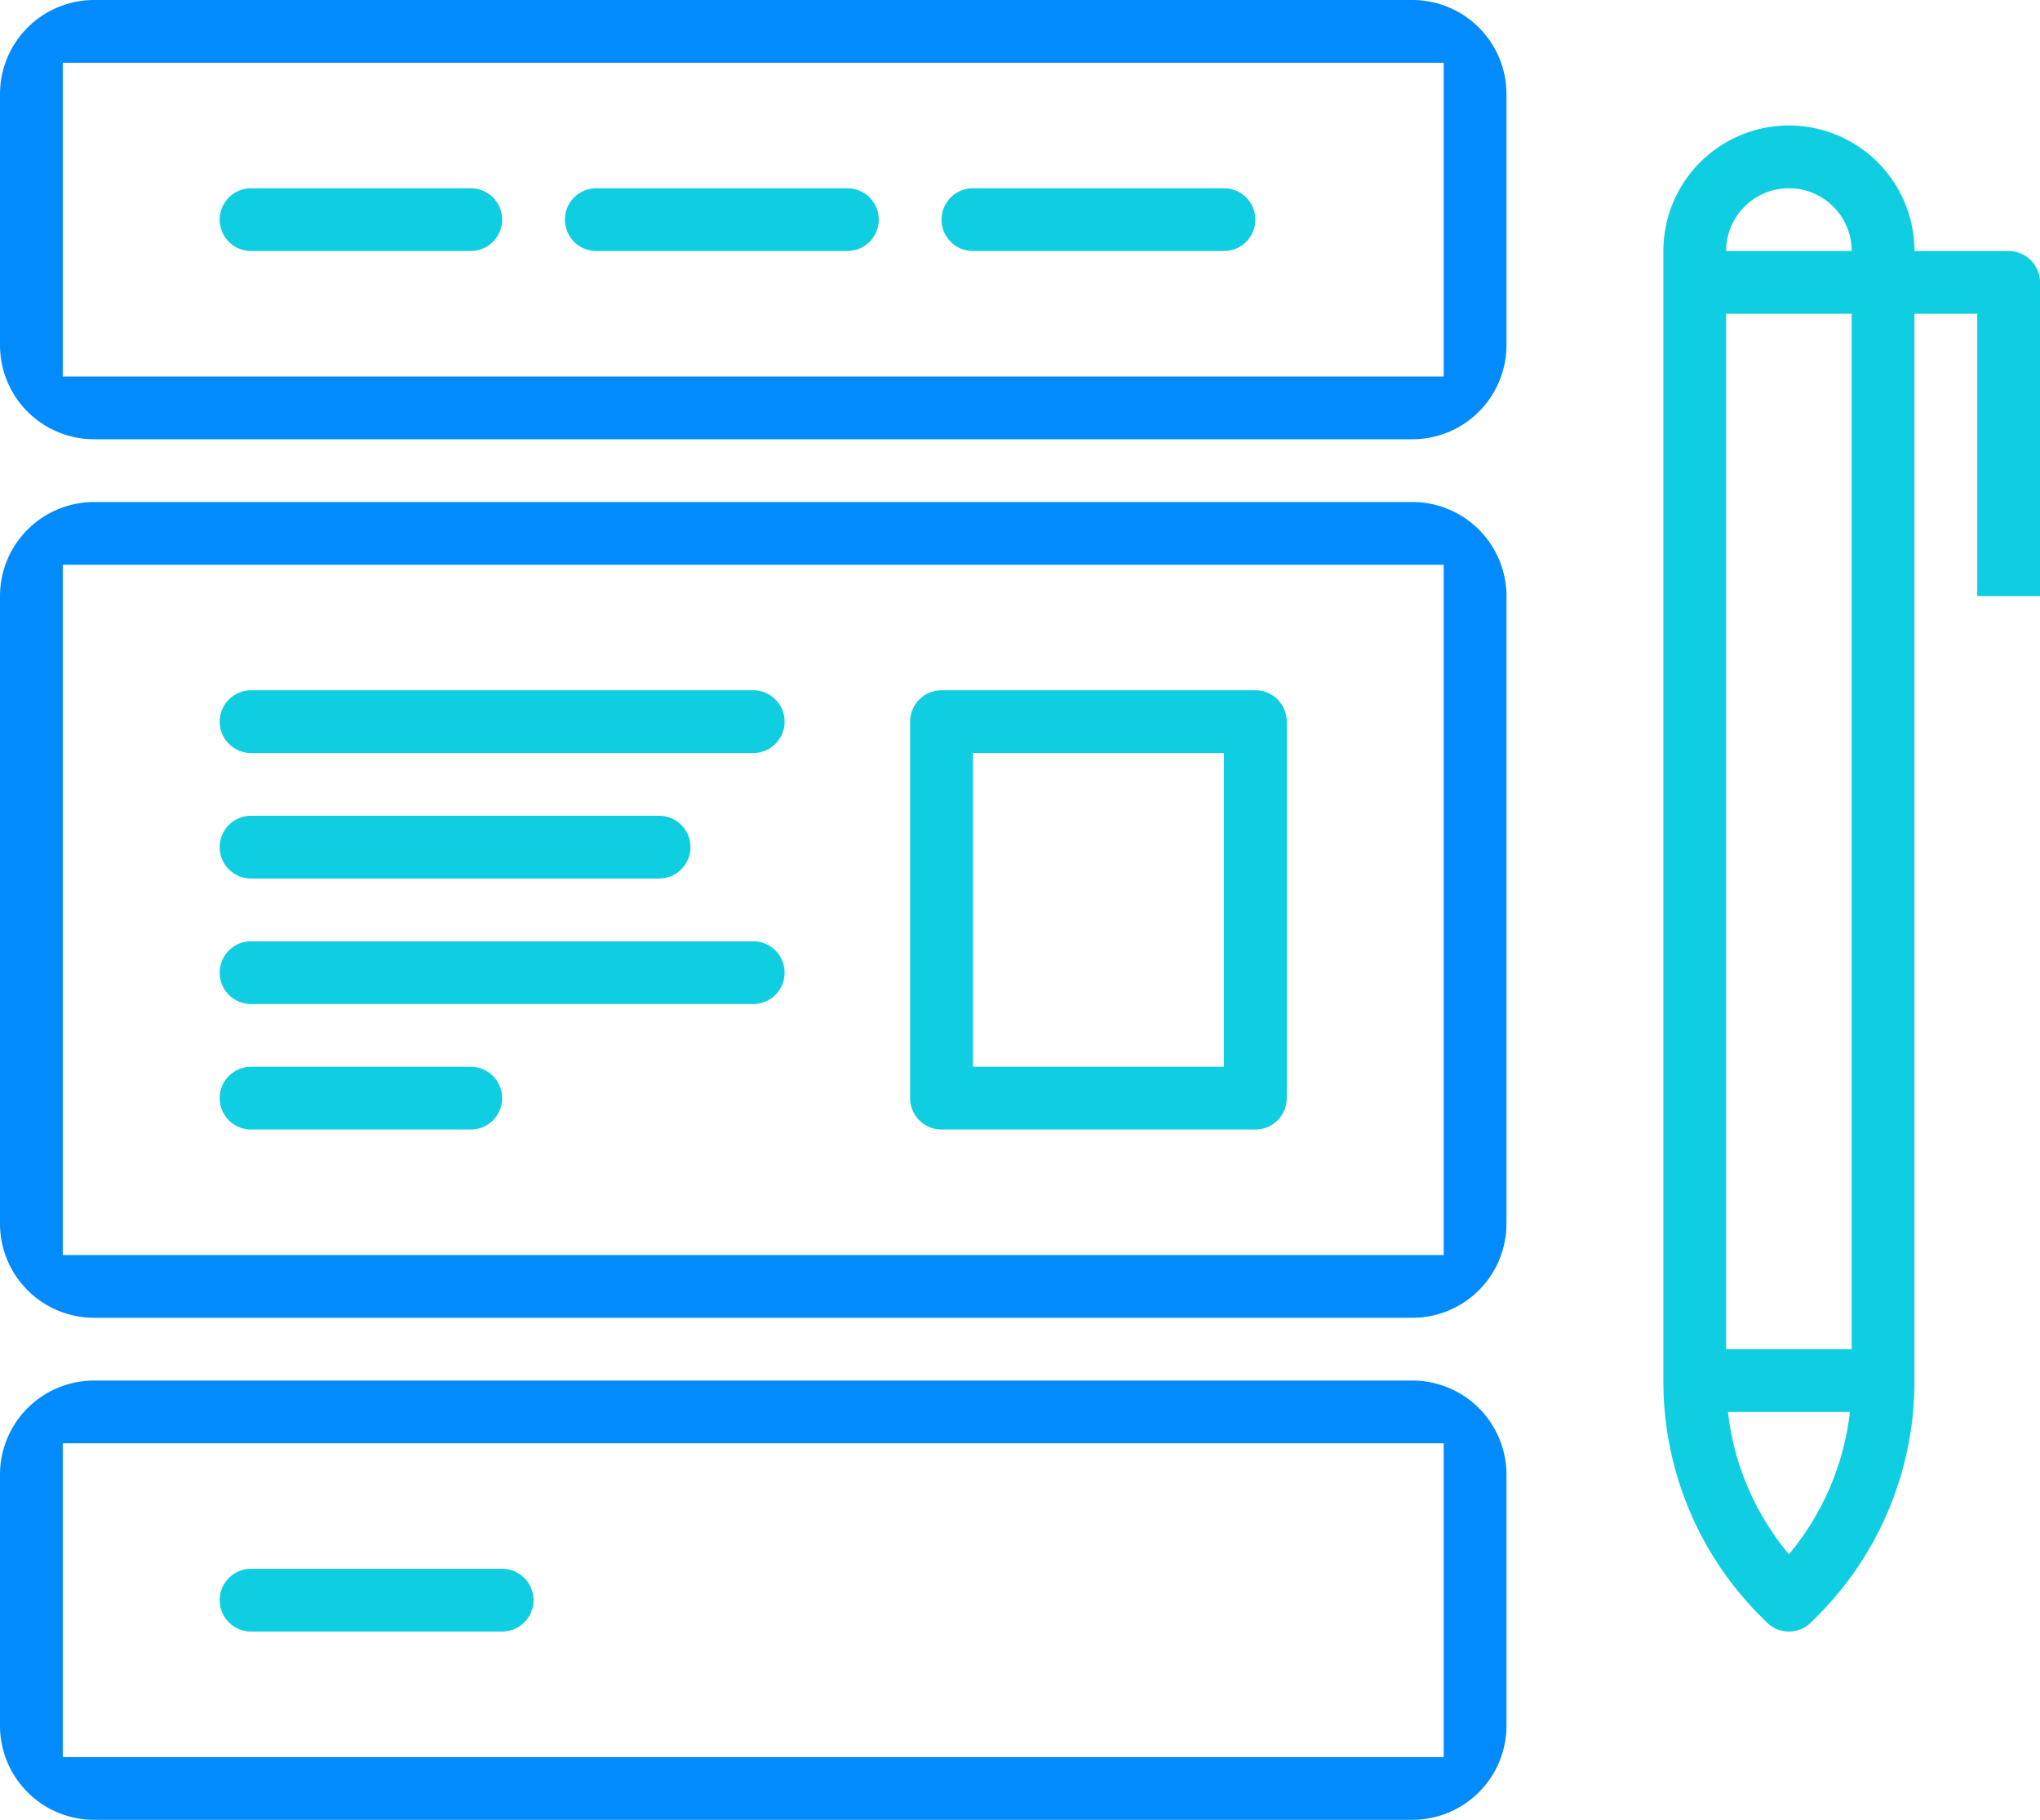
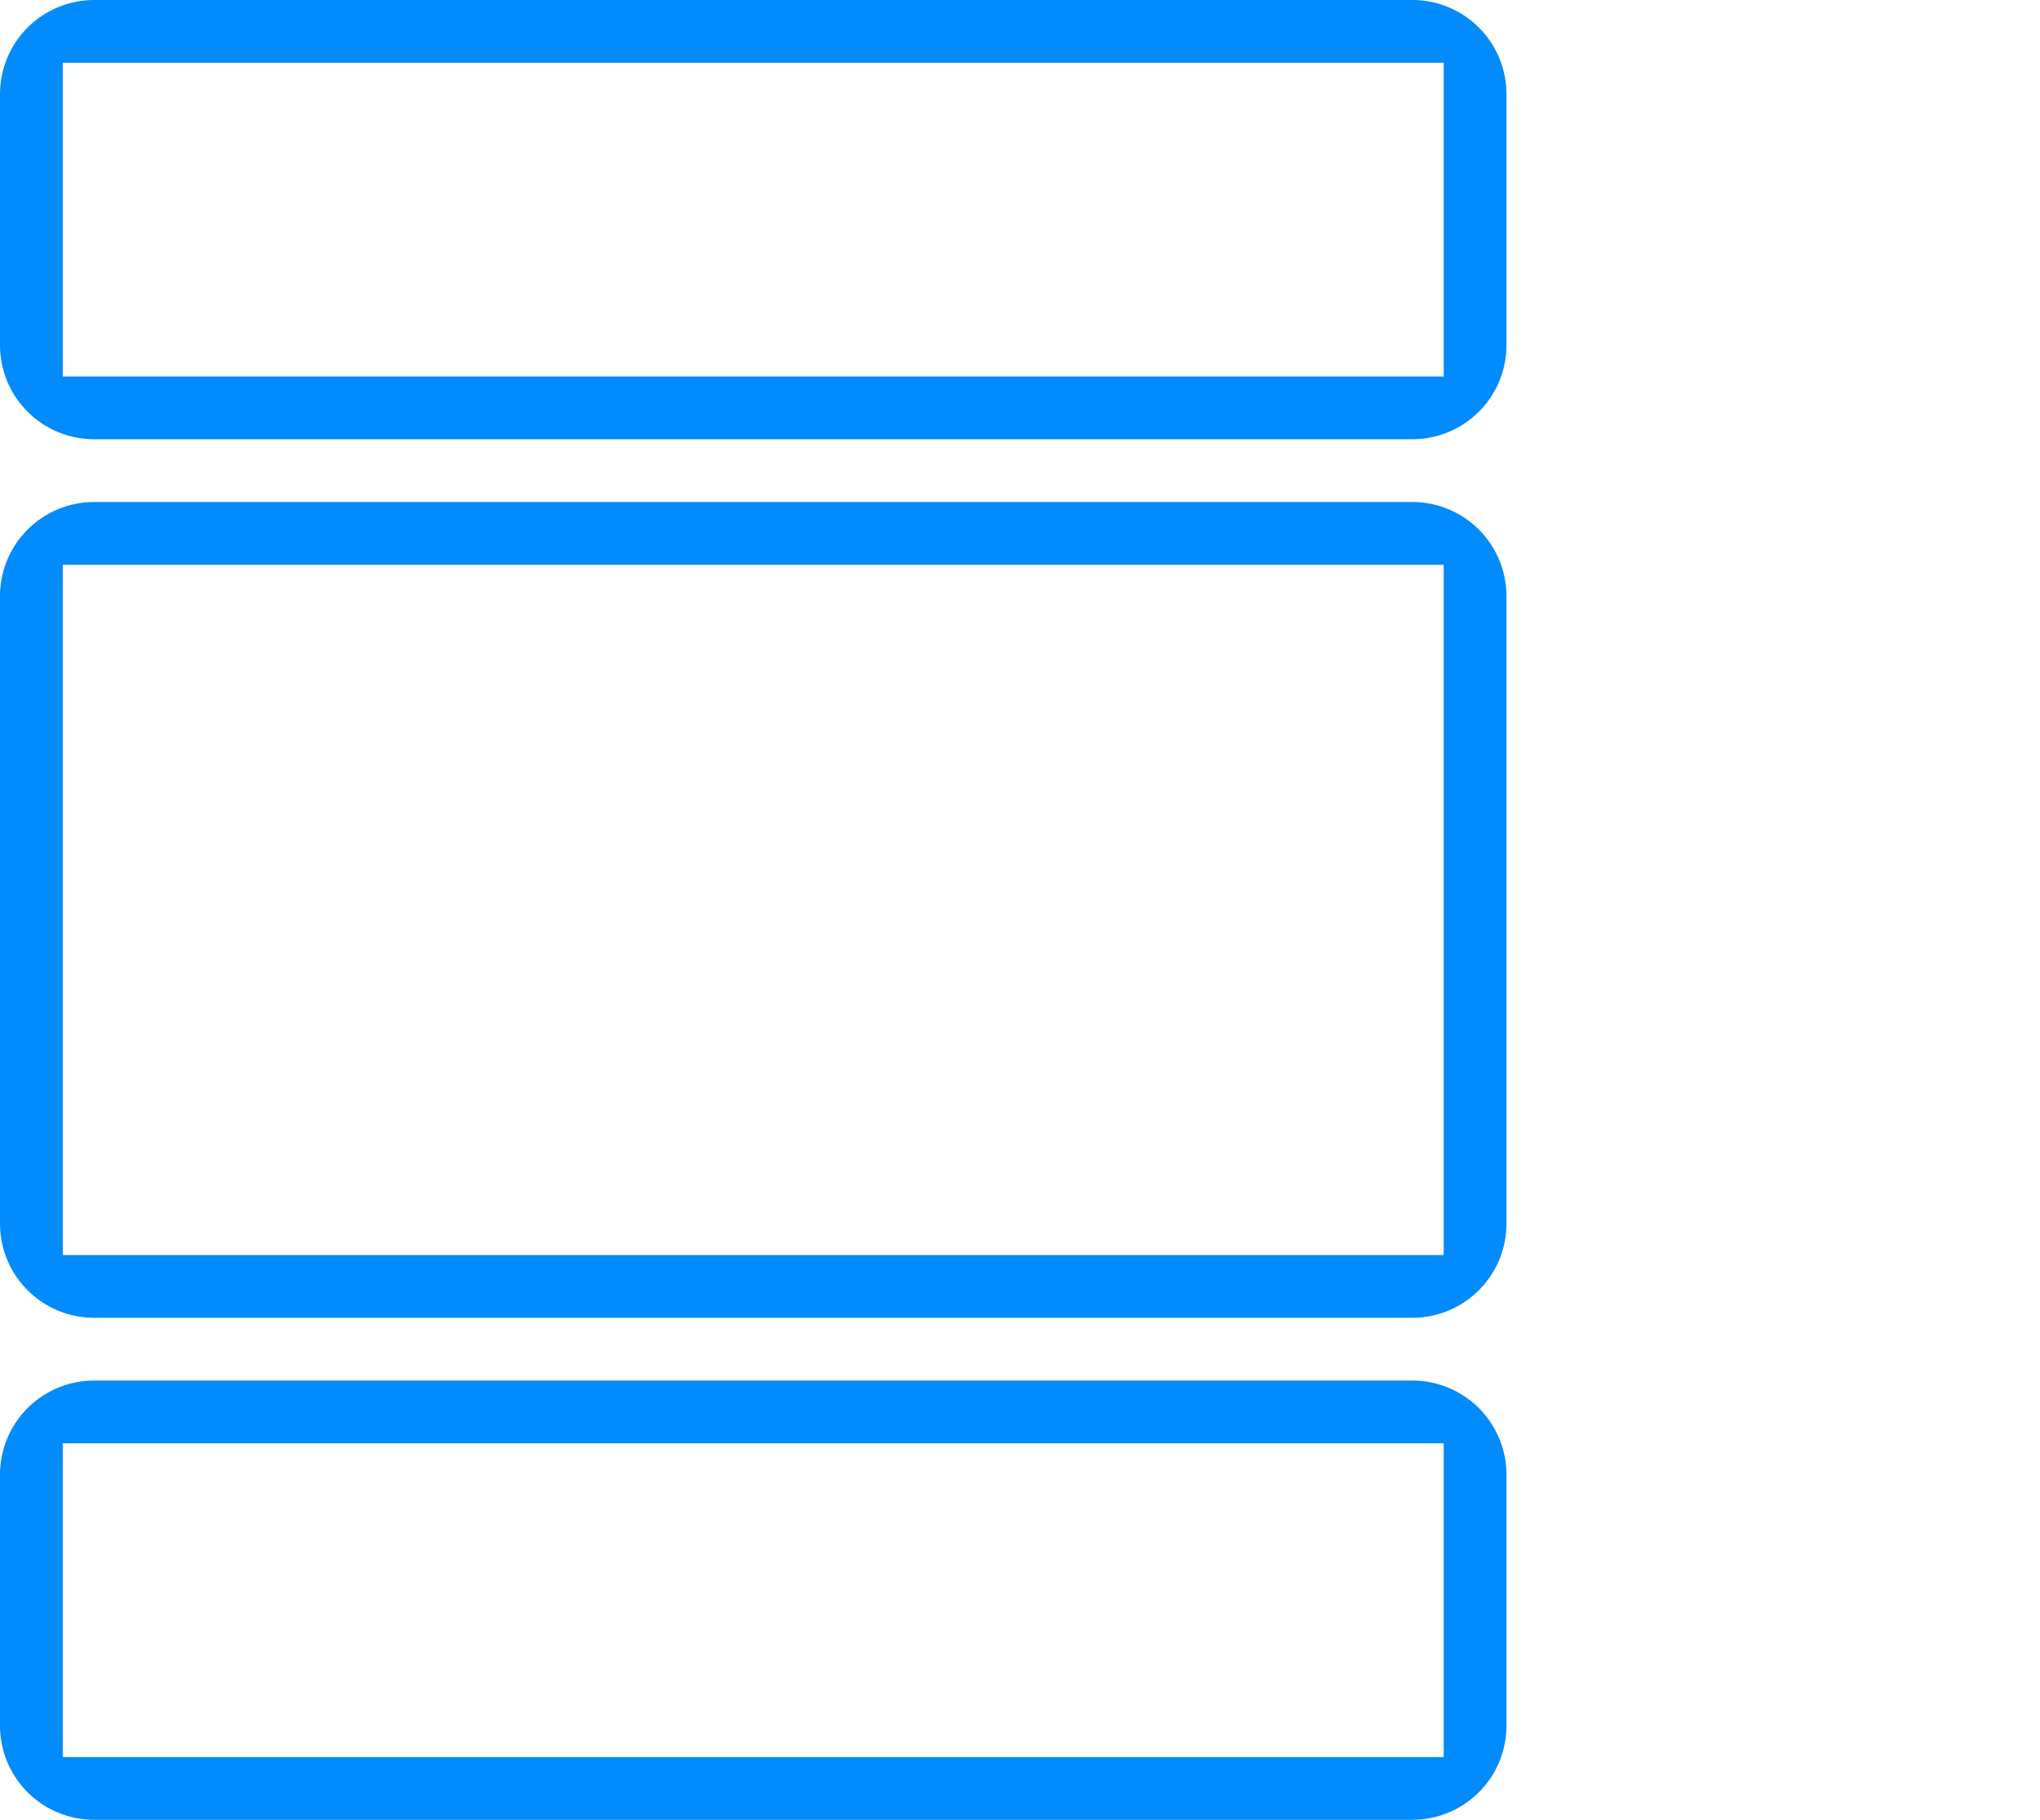
<svg xmlns="http://www.w3.org/2000/svg" xmlns:xlink="http://www.w3.org/1999/xlink" width="65" height="58" viewBox="0 0 65 58">
  <defs>
    <path id="q9zba" d="M338 190a3 3 0 0 1 3-3h42a3 3 0 0 1 3 3v8a3 3 0 0 1-3 3h-42a3 3 0 0 1-3-3zm46 9v-10h-44v10zm-46 7a3 3 0 0 1 3-3h42a3 3 0 0 1 3 3v20a3 3 0 0 1-3 3h-42a3 3 0 0 1-3-3zm46 21v-22h-44v22zm-46 7a3 3 0 0 1 3-3h42a3 3 0 0 1 3 3v8a3 3 0 0 1-3 3h-42a3 3 0 0 1-3-3zm46 9v-10h-44v10z" />
-     <path id="q9zbb" d="M346 209h16a1 1 0 0 1 0 2h-16a1 1 0 0 1 0-2zm0 4h13a1 1 0 0 1 0 2h-13a1 1 0 0 1 0-2zm0 4h16a1 1 0 0 1 0 2h-16a1 1 0 0 1 0-2zm0 4h7a1 1 0 0 1 0 2h-7a1 1 0 0 1 0-2zm0 16h8a1 1 0 0 1 0 2h-8a1 1 0 0 1 0-2zm21-27a1 1 0 0 1 1-1h10a1 1 0 0 1 1 1v12a1 1 0 0 1-1 1h-10a1 1 0 0 1-1-1zm10 11v-10h-8v10zm-31-28h7a1 1 0 0 1 0 2h-7a1 1 0 0 1 0-2zm11 0h8a1 1 0 0 1 0 2h-8a1 1 0 0 1 0-2zm12 0h8a1 1 0 0 1 0 2h-8a1 1 0 0 1 0-2zm34 3v10h-2v-9h-2v34a10.583 10.583 0 0 1-3.122 7.536l-.171.171a1 1 0 0 1-1.414 0l-.171-.171A10.583 10.583 0 0 1 391 231v-36a4 4 0 0 1 8 0h3a1 1 0 0 1 1 1zm-6.057 36h-3.886a8.576 8.576 0 0 0 1.943 4.536 8.575 8.575 0 0 0 1.943-4.536zm.057-35h-4v33h4zm0-2a2 2 0 1 0-4 0z" />
  </defs>
  <g>
    <g transform="translate(-338 -187)">
      <use fill="#028bfc" xlink:href="#q9zba" />
    </g>
    <g transform="translate(-338 -187)">
      <use fill="#10cee1" xlink:href="#q9zbb" />
    </g>
  </g>
</svg>